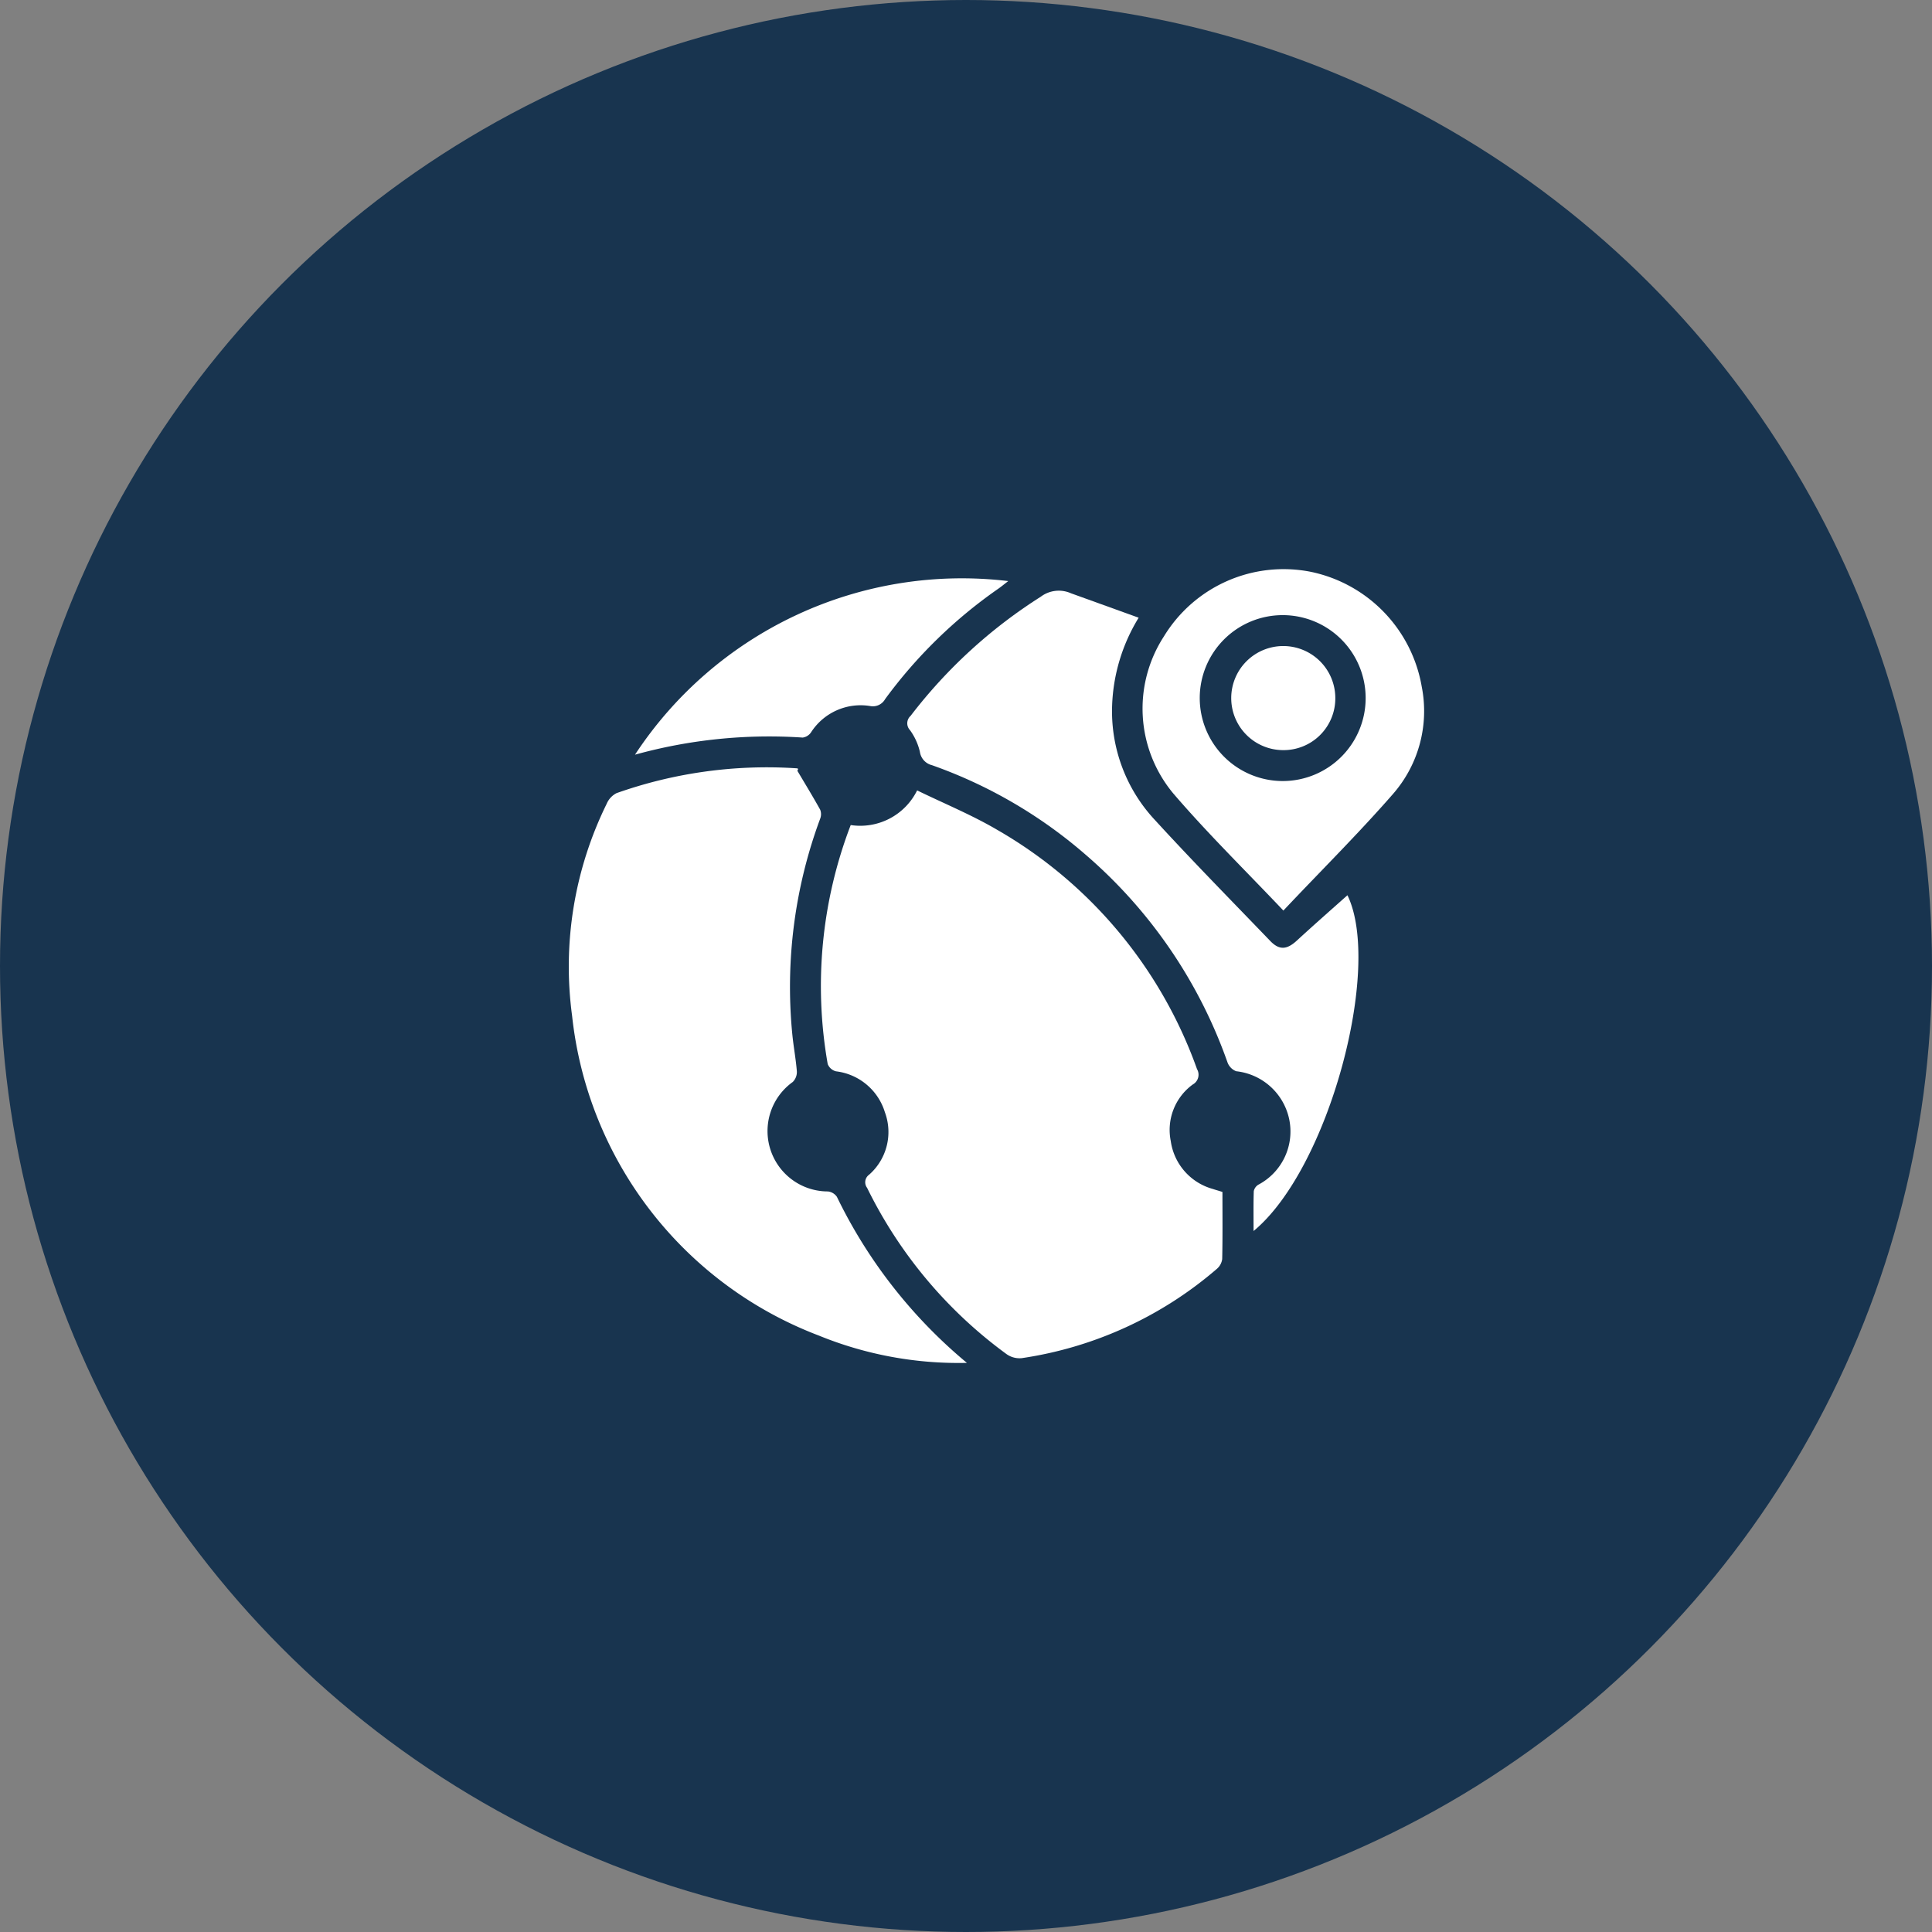
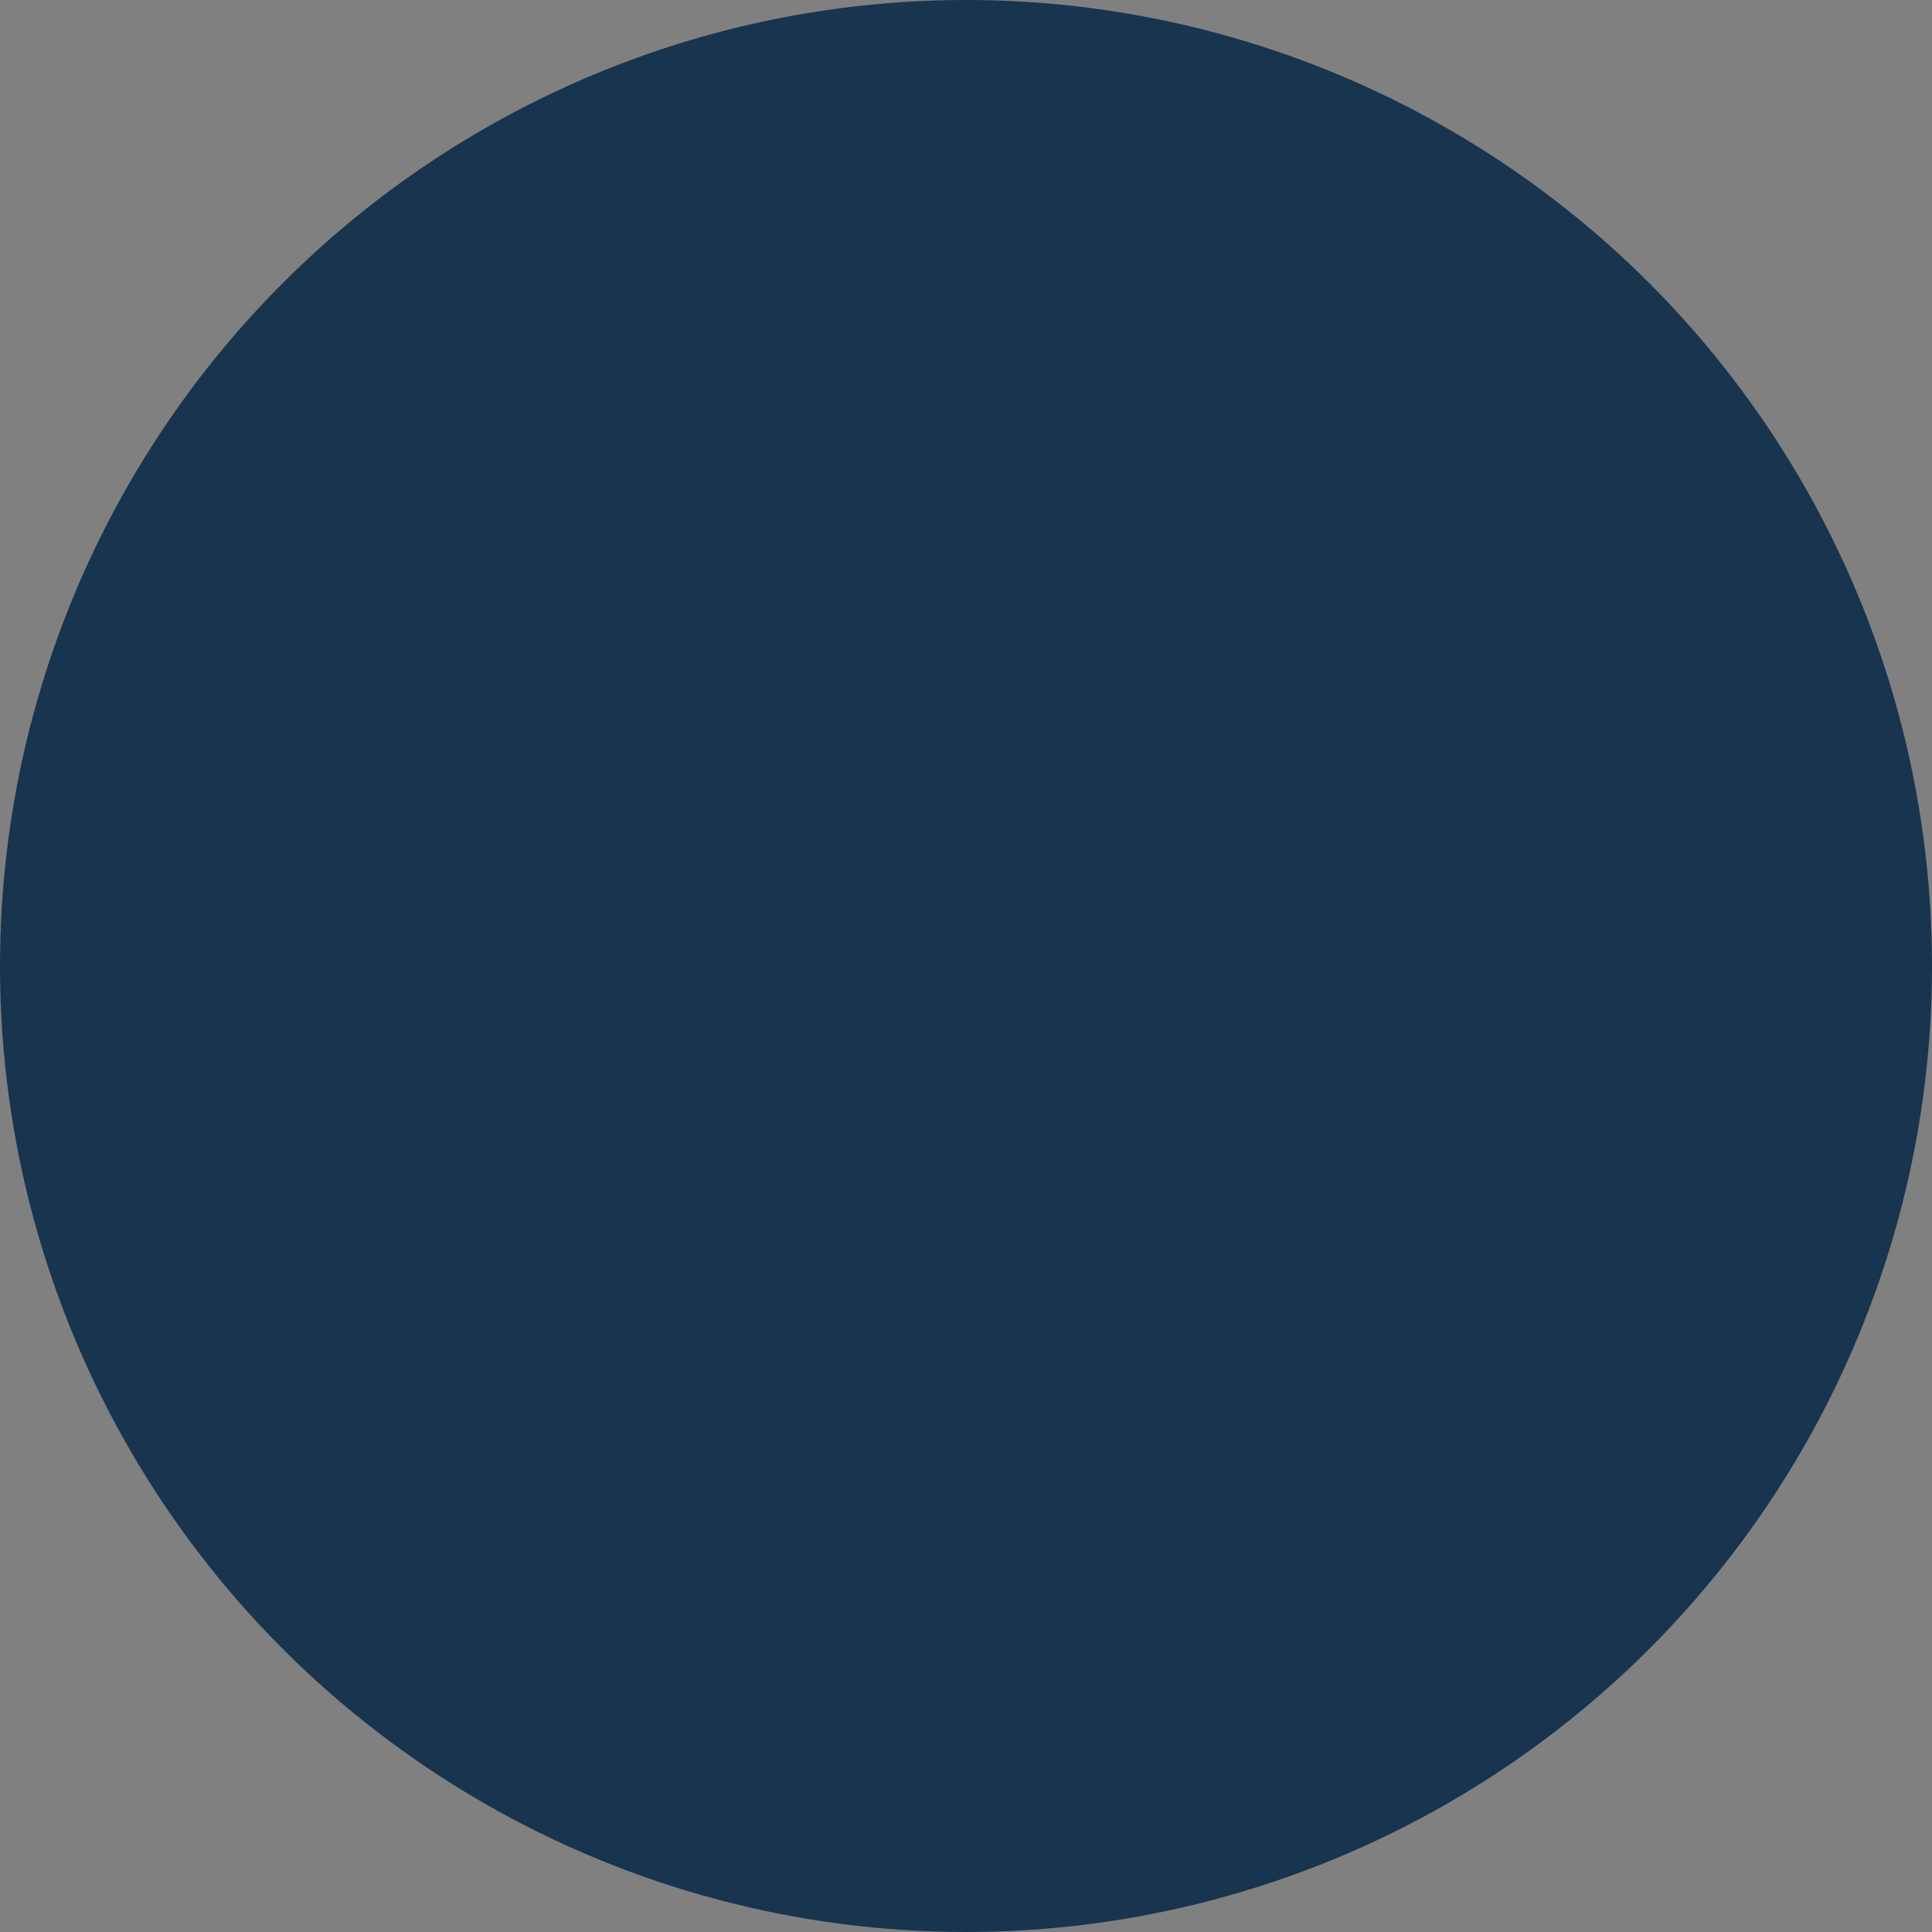
<svg xmlns="http://www.w3.org/2000/svg" width="64" height="64" viewBox="0 0 64 64">
  <rect x="0" y="0" width="64" height="64" fill="#808080" stroke="none" />
  <defs>
    <clipPath id="clip-path">
-       <rect id="Rectangle_3072" data-name="Rectangle 3072" width="28.327" height="26.295" fill="#fff" />
-     </clipPath>
+       </clipPath>
  </defs>
  <g id="farewell_logistics" transform="translate(-376 -242)">
    <circle id="Ellipse_401" data-name="Ellipse 401" cx="32" cy="32" r="32" transform="translate(376 242)" fill="#18344f" />
    <g id="Group_6149" data-name="Group 6149" transform="translate(394.837 260.852)">
      <g id="Group_6148" data-name="Group 6148" clip-path="url(#clip-path)">
-         <path id="Path_7292" data-name="Path 7292" d="M98.993,88.464c0,.747.008,1.488-.008,2.228a.519.519,0,0,1-.183.33,12.735,12.735,0,0,1-6.454,2.952.742.742,0,0,1-.5-.128,14.967,14.967,0,0,1-4.626-5.513.307.307,0,0,1,.066-.435,1.883,1.883,0,0,0,.523-2.07,1.933,1.933,0,0,0-1.619-1.355.4.4,0,0,1-.275-.241,14.9,14.9,0,0,1,.762-7.917,2.1,2.1,0,0,0,2.2-1.148c.887.432,1.8.807,2.642,1.3A14.923,14.923,0,0,1,98.151,84.4a.369.369,0,0,1-.141.509,1.861,1.861,0,0,0-.729,1.874,1.923,1.923,0,0,0,1.391,1.586c.1.034.207.062.32.1" transform="translate(-77.335 -67.836)" fill="#fff" />
-         <path id="Path_7293" data-name="Path 7293" d="M13.194,87.079a12.242,12.242,0,0,1-4.909-.906A12.793,12.793,0,0,1,.115,75.586a12.214,12.214,0,0,1,1.147-7.031.7.7,0,0,1,.324-.349,14.924,14.924,0,0,1,5.966-.823c.036,0,.071.016.023.079.254.429.515.855.757,1.291a.409.409,0,0,1,0,.3,16.041,16.041,0,0,0-.923,7.139c.04.411.118.819.151,1.231a.467.467,0,0,1-.135.35A2,2,0,0,0,8.586,81.4a.416.416,0,0,1,.3.178,16.491,16.491,0,0,0,4.306,5.5" transform="translate(0 -60.784)" fill="#fff" />
-         <path id="Path_7294" data-name="Path 7294" d="M122.7,8.261a5.954,5.954,0,0,0-.877,2.89,5.275,5.275,0,0,0,1.409,3.8c1.249,1.365,2.548,2.684,3.831,4.018.3.311.551.287.881-.017.563-.518,1.138-1.023,1.674-1.5,1.159,2.385-.61,9.058-3.11,11.123,0-.484-.007-.9.007-1.321a.331.331,0,0,1,.149-.212,1.993,1.993,0,0,0,1.021-2.186,2.016,2.016,0,0,0-1.753-1.574.5.5,0,0,1-.29-.3,16.155,16.155,0,0,0-4.678-6.856,15.751,15.751,0,0,0-5.109-2.982.531.531,0,0,1-.4-.441,1.989,1.989,0,0,0-.328-.72.329.329,0,0,1,.019-.472,16.64,16.64,0,0,1,4.313-3.948.992.992,0,0,1,1-.114l2.242.809" transform="translate(-103.819 -6.648)" fill="#fff" />
        <path id="Path_7295" data-name="Path 7295" d="M199.62,11.312c-1.246-1.316-2.5-2.543-3.64-3.871a4.392,4.392,0,0,1-.318-5.211A4.641,4.641,0,0,1,200.527.09a4.7,4.7,0,0,1,3.675,3.8,4.173,4.173,0,0,1-.942,3.549c-1.15,1.319-2.4,2.556-3.639,3.871m-.007-4.289a2.748,2.748,0,1,0-2.765-2.75,2.751,2.751,0,0,0,2.765,2.75" transform="translate(-175.943 0)" fill="#fff" />
-         <path id="Path_7296" data-name="Path 7296" d="M22.556,8.935A12.957,12.957,0,0,1,34.919,3.187c-.139.107-.233.185-.333.255a15.915,15.915,0,0,0-3.745,3.653.466.466,0,0,1-.5.231,1.952,1.952,0,0,0-1.956.873.4.4,0,0,1-.275.172,16.652,16.652,0,0,0-5.549.565" transform="translate(-20.356 -2.79)" fill="#fff" />
        <path id="Path_7297" data-name="Path 7297" d="M226.61,29.588a1.724,1.724,0,1,1,1.744-1.733,1.714,1.714,0,0,1-1.744,1.733" transform="translate(-202.957 -23.591)" fill="#fff" />
      </g>
    </g>
  </g>
</svg>